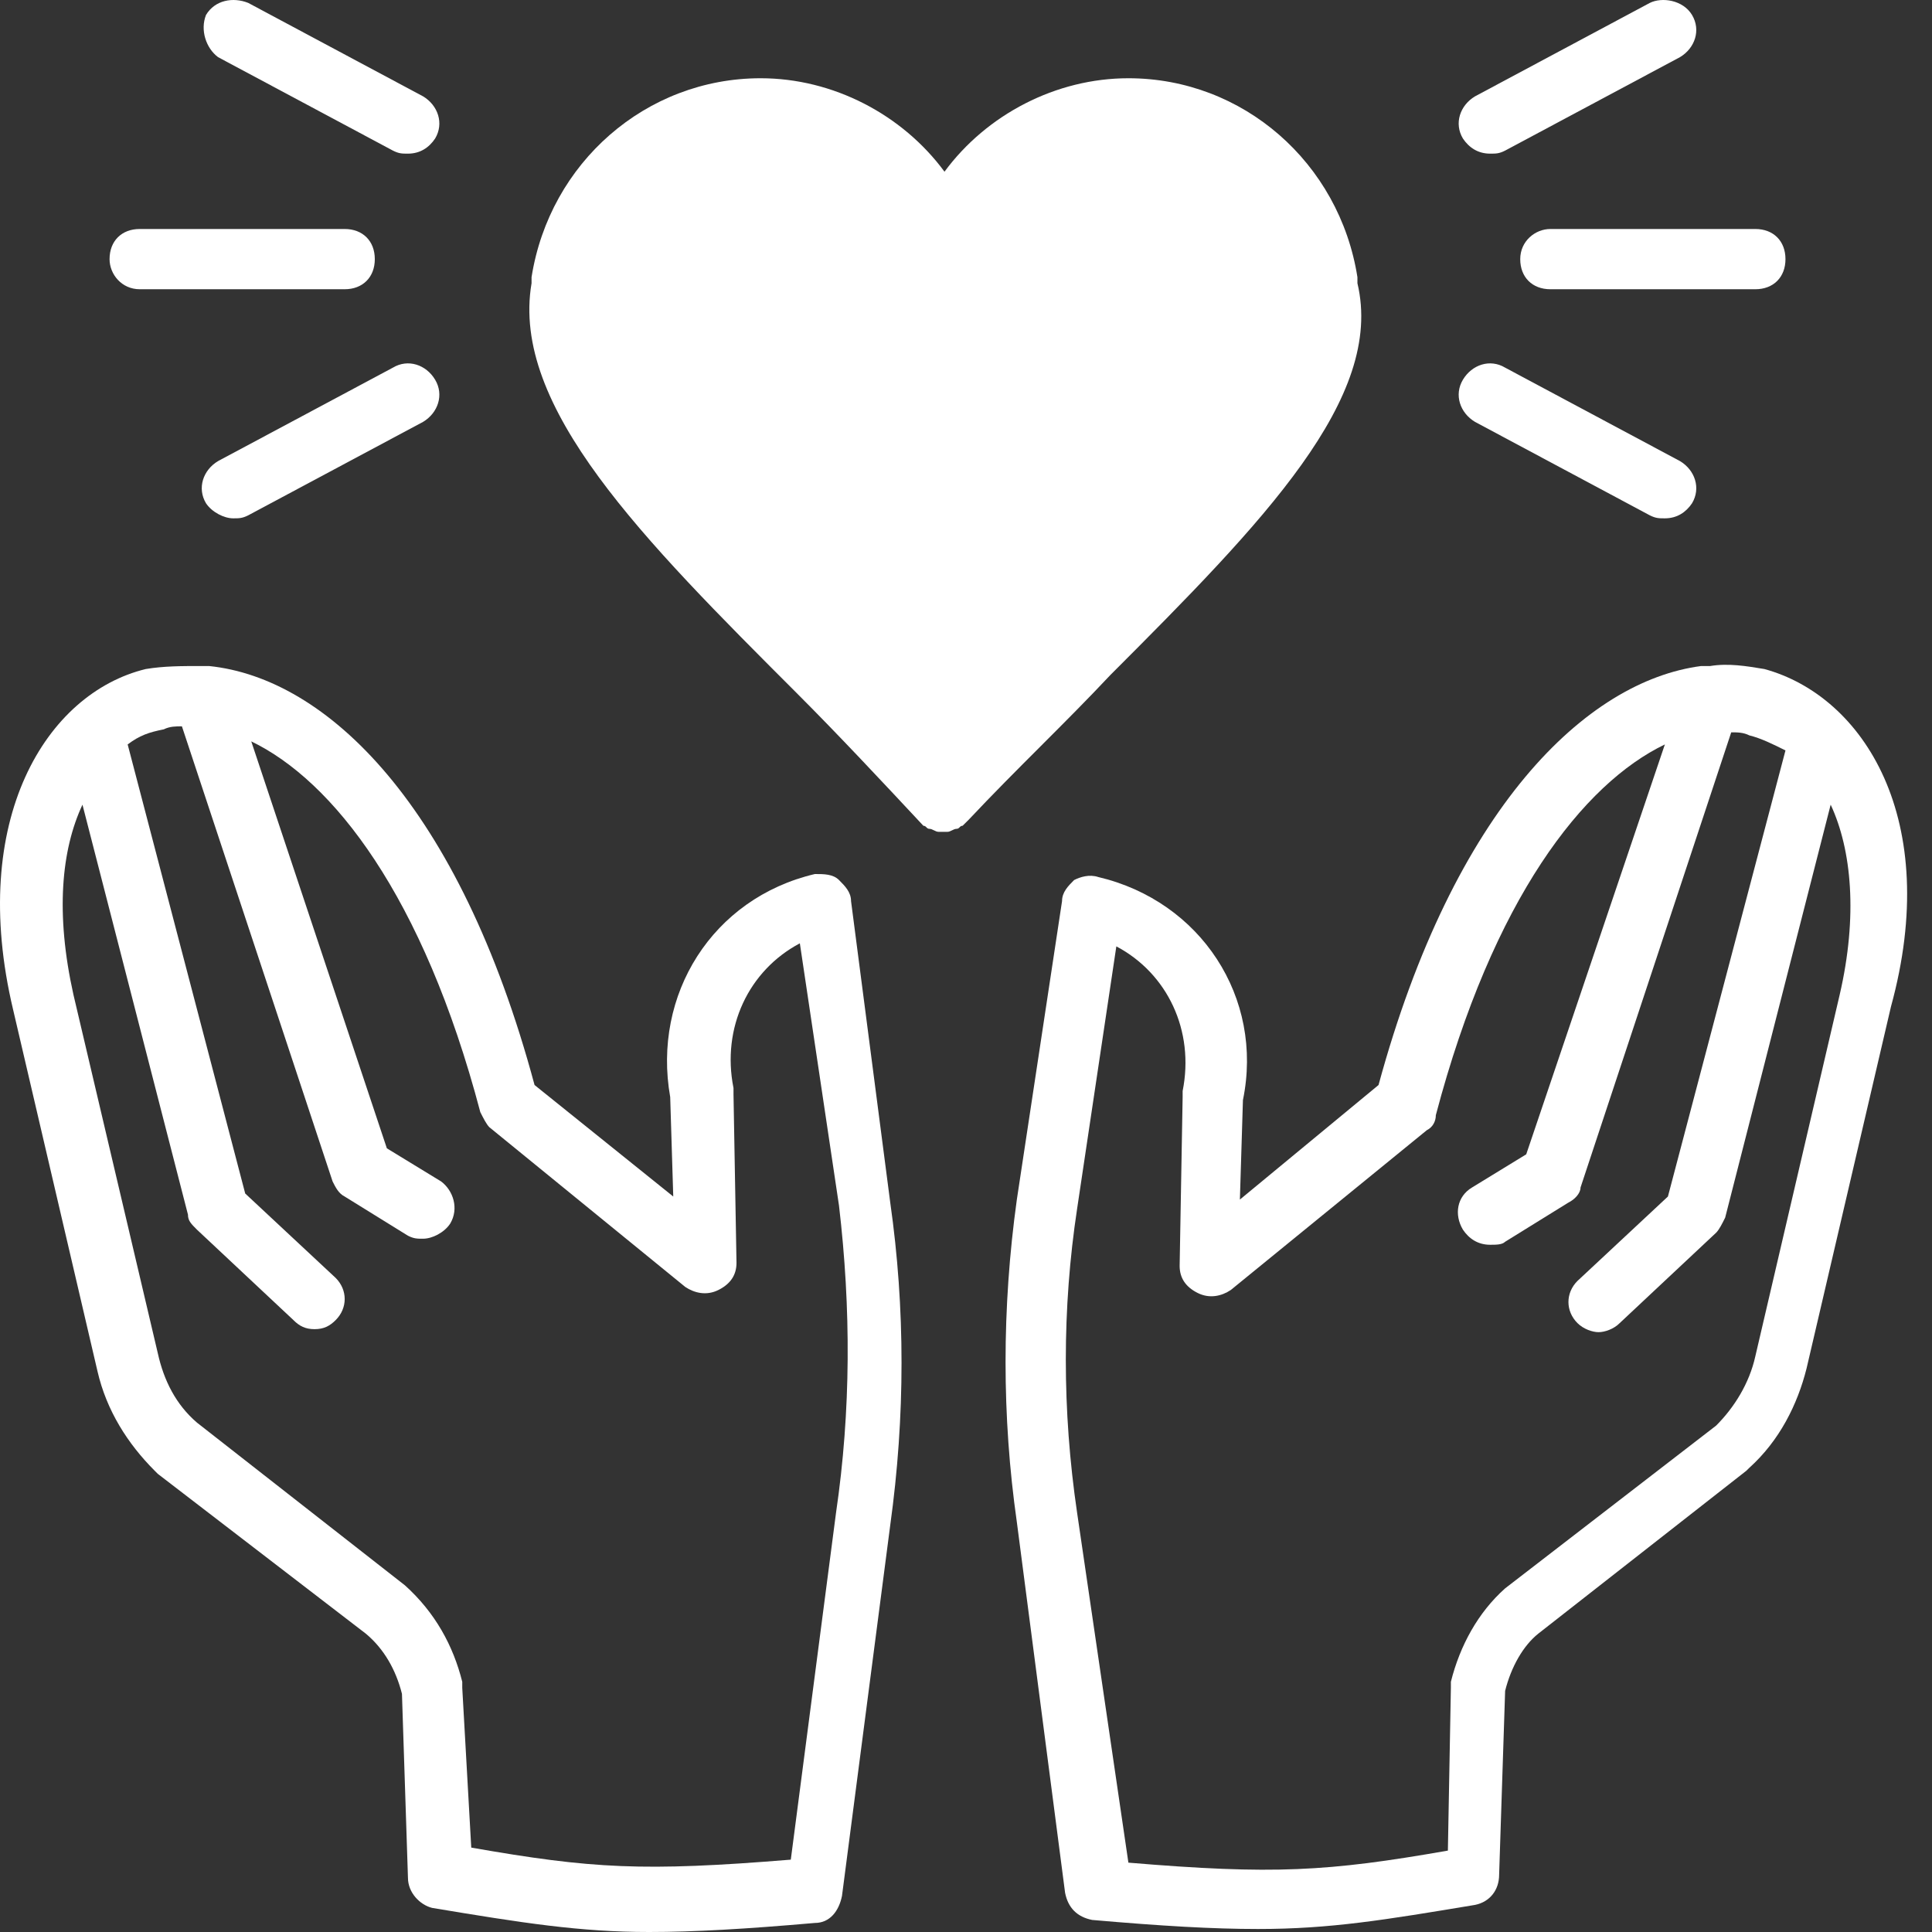
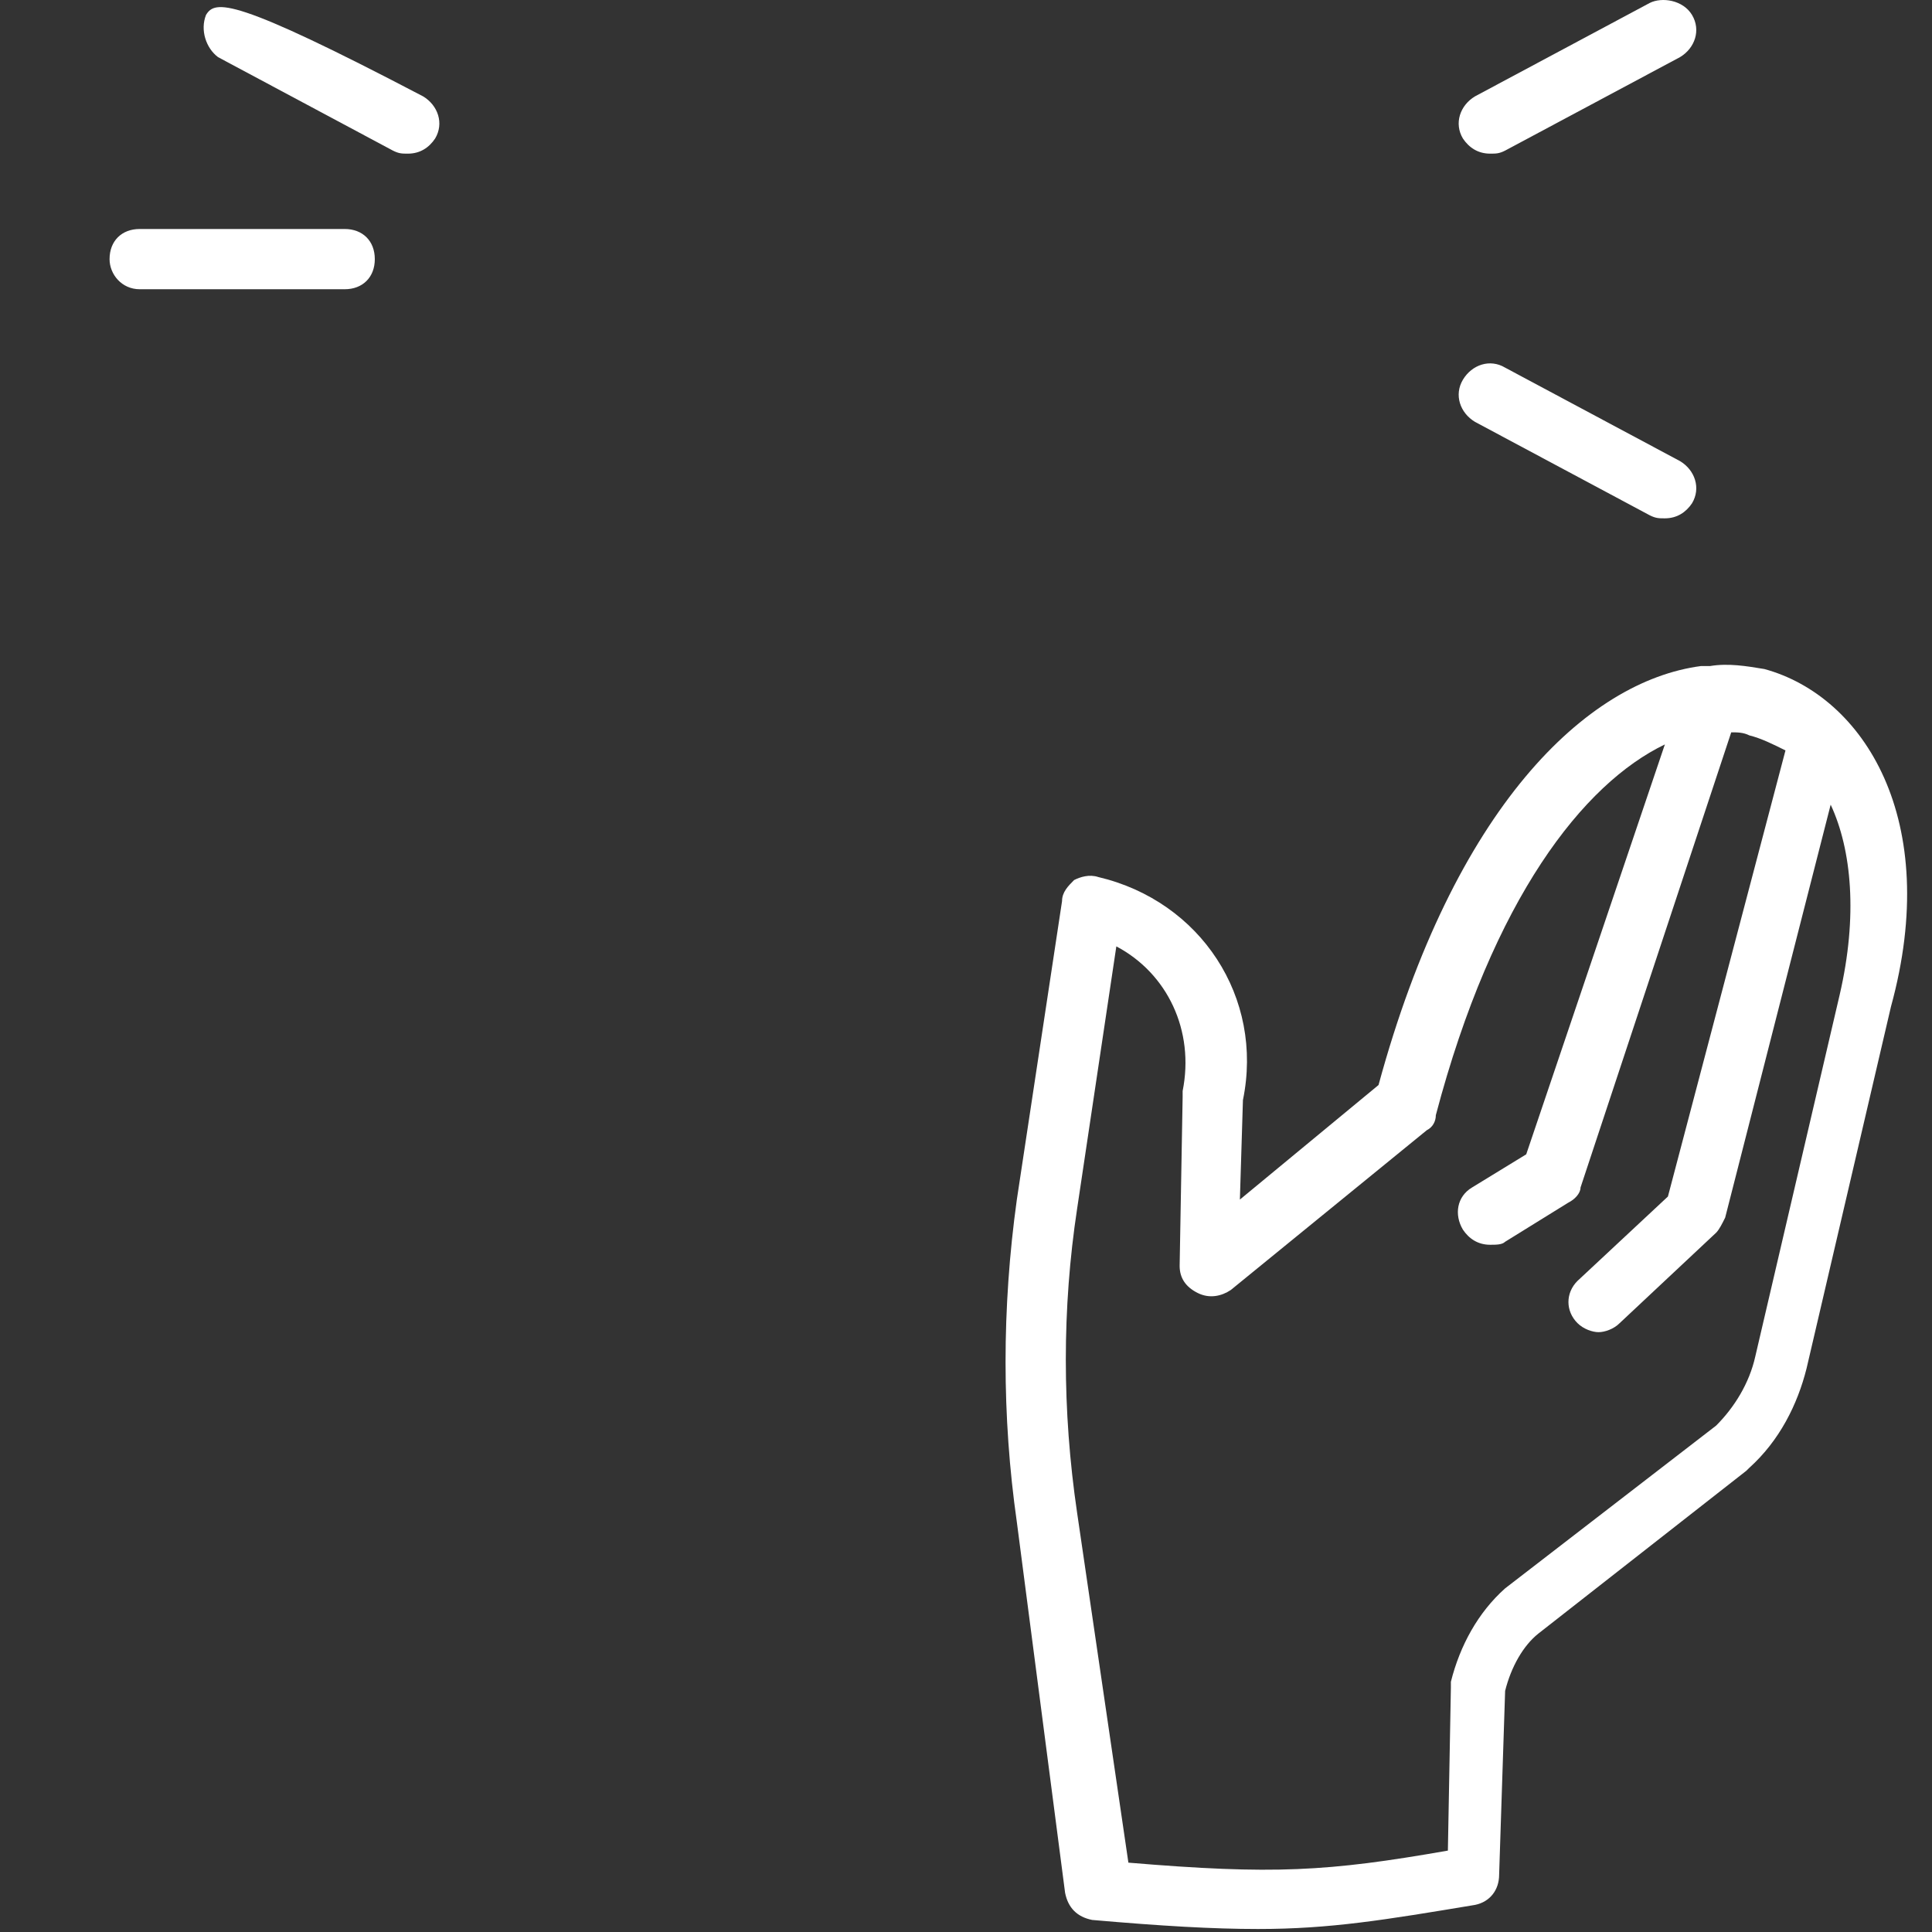
<svg xmlns="http://www.w3.org/2000/svg" width="38" height="38" viewBox="0 0 38 38" fill="none">
  <rect x="0" y="0" width="38" height="38" fill="#333333" stroke="none" />
  <path d="M34.703 13.159C34.347 13.1 33.992 13.041 33.636 13.1C33.577 13.1 33.517 13.1 33.458 13.1C31.205 13.396 28.597 15.886 27.114 21.341L24.387 23.594L24.447 21.637C24.862 19.622 23.617 17.724 21.601 17.25C21.423 17.191 21.245 17.25 21.127 17.309C21.008 17.428 20.889 17.547 20.889 17.724L20 23.594C19.704 25.728 19.704 27.862 20 29.937L20.949 37.229C21.008 37.526 21.186 37.704 21.482 37.763C22.846 37.882 23.854 37.941 24.743 37.941C26.166 37.941 27.233 37.763 29.012 37.467C29.308 37.407 29.486 37.17 29.486 36.874L29.604 33.257C29.723 32.783 29.96 32.368 30.257 32.131L34.347 28.929C34.347 28.929 34.347 28.929 34.407 28.87C34.999 28.337 35.355 27.625 35.533 26.914L37.193 19.799C38.201 16.124 36.659 13.693 34.703 13.159ZM36.185 19.562L34.525 26.677C34.407 27.21 34.11 27.684 33.754 28.04L29.604 31.241C29.071 31.716 28.715 32.368 28.537 33.079C28.537 33.139 28.537 33.139 28.537 33.198L28.478 36.399C26.107 36.814 25.039 36.874 22.194 36.636L21.186 29.759C20.889 27.744 20.889 25.728 21.186 23.771L21.957 18.614C22.964 19.147 23.498 20.274 23.261 21.459C23.261 21.519 23.261 21.519 23.261 21.578L23.202 24.898C23.202 25.135 23.32 25.313 23.557 25.431C23.794 25.55 24.032 25.491 24.209 25.372L28.063 22.23C28.182 22.171 28.241 22.052 28.241 21.934C29.367 17.665 31.146 15.412 32.746 14.642L30.019 22.704L28.952 23.357C28.656 23.534 28.597 23.89 28.774 24.186C28.893 24.364 29.071 24.483 29.308 24.483C29.427 24.483 29.545 24.483 29.604 24.424L30.849 23.653C30.968 23.594 31.087 23.475 31.087 23.357L34.051 14.404C34.169 14.404 34.288 14.404 34.407 14.464C34.644 14.523 34.881 14.642 35.118 14.76L32.806 23.534L31.027 25.194C30.79 25.431 30.79 25.787 31.027 26.024C31.146 26.143 31.324 26.202 31.442 26.202C31.561 26.202 31.739 26.143 31.857 26.024L33.754 24.246C33.814 24.186 33.873 24.068 33.932 23.949L36.007 15.827C36.422 16.716 36.541 18.021 36.185 19.562Z" fill="white" />
-   <path d="M16.739 17.724C16.739 17.547 16.621 17.428 16.502 17.309C16.384 17.191 16.206 17.191 16.028 17.191C14.012 17.665 12.826 19.562 13.182 21.578L13.242 23.534L10.514 21.341C9.032 15.827 6.424 13.337 4.112 13.1C4.052 13.1 3.993 13.1 3.934 13.1C3.578 13.1 3.222 13.1 2.867 13.159C0.91 13.634 -0.631 16.124 0.258 19.859L1.918 26.973C2.096 27.744 2.511 28.396 3.044 28.929C3.044 28.929 3.044 28.929 3.104 28.989L7.194 32.131C7.55 32.427 7.787 32.842 7.906 33.316L8.024 36.933C8.024 37.229 8.262 37.467 8.499 37.526C10.277 37.822 11.404 38 12.767 38C13.656 38 14.664 37.941 16.028 37.822C16.324 37.822 16.502 37.585 16.561 37.289L17.51 29.997C17.806 27.862 17.806 25.728 17.51 23.653L16.739 17.724ZM16.443 29.759L15.554 36.577C12.649 36.814 11.641 36.755 9.269 36.34L9.092 33.198C9.092 33.139 9.092 33.139 9.092 33.079C8.914 32.368 8.558 31.716 7.965 31.182L3.874 27.981C3.459 27.625 3.222 27.151 3.104 26.617L1.444 19.562C1.088 17.962 1.207 16.716 1.622 15.827L3.697 23.89C3.697 24.009 3.756 24.068 3.874 24.186L5.772 25.965C5.89 26.084 6.009 26.143 6.187 26.143C6.364 26.143 6.483 26.084 6.602 25.965C6.839 25.728 6.839 25.372 6.602 25.135L4.823 23.475L2.511 14.642C2.748 14.464 2.926 14.404 3.222 14.345C3.341 14.286 3.459 14.286 3.578 14.286L6.542 23.238C6.602 23.357 6.661 23.475 6.779 23.534L8.024 24.305C8.143 24.364 8.202 24.364 8.321 24.364C8.499 24.364 8.736 24.246 8.854 24.068C9.032 23.771 8.914 23.416 8.677 23.238L7.609 22.586L4.942 14.582C6.542 15.353 8.321 17.606 9.447 21.874C9.507 21.993 9.566 22.111 9.625 22.171L13.479 25.313C13.656 25.431 13.894 25.491 14.131 25.372C14.368 25.254 14.486 25.076 14.486 24.839L14.427 21.519C14.427 21.459 14.427 21.459 14.427 21.4C14.19 20.214 14.724 19.088 15.732 18.554L16.502 23.712C16.739 25.728 16.739 27.744 16.443 29.759Z" fill="white" />
-   <path d="M21.838 13.278C20.949 14.226 20 15.116 19.052 16.124C18.992 16.183 18.992 16.183 18.933 16.242C18.874 16.242 18.874 16.302 18.814 16.302C18.755 16.302 18.696 16.361 18.637 16.361C18.577 16.361 18.518 16.361 18.459 16.361C18.399 16.361 18.34 16.302 18.281 16.302C18.221 16.302 18.221 16.242 18.162 16.242C17.332 15.353 16.502 14.464 15.672 13.634C12.649 10.61 10.04 8.002 10.455 5.571C10.455 5.512 10.455 5.512 10.455 5.452C10.811 3.199 12.708 1.539 14.961 1.539C16.384 1.539 17.747 2.251 18.577 3.377C19.407 2.251 20.771 1.539 22.194 1.539C24.447 1.539 26.344 3.199 26.699 5.452C26.699 5.512 26.699 5.512 26.699 5.571C27.233 7.824 24.861 10.254 21.838 13.278Z" fill="white" />
  <path d="M29.308 3.022C29.427 3.022 29.486 3.022 29.604 2.962L33.043 1.124C33.339 0.947 33.458 0.591 33.28 0.294C33.102 -0.002 32.687 -0.061 32.45 0.057L29.012 1.895C28.715 2.073 28.596 2.429 28.774 2.725C28.893 2.903 29.071 3.022 29.308 3.022Z" fill="white" />
-   <path d="M29.901 5.097C29.901 5.452 30.138 5.689 30.494 5.689H34.525C34.881 5.689 35.118 5.452 35.118 5.097C35.118 4.741 34.881 4.504 34.525 4.504H30.494C30.197 4.504 29.901 4.741 29.901 5.097Z" fill="white" />
  <path d="M29.012 8.298L32.45 10.136C32.569 10.195 32.628 10.195 32.746 10.195C32.984 10.195 33.161 10.076 33.28 9.899C33.458 9.602 33.339 9.246 33.043 9.069L29.604 7.231C29.308 7.053 28.952 7.171 28.774 7.468C28.596 7.764 28.715 8.12 29.012 8.298Z" fill="white" />
-   <path d="M4.289 1.124L7.728 2.962C7.847 3.022 7.906 3.022 8.024 3.022C8.262 3.022 8.439 2.903 8.558 2.725C8.736 2.429 8.617 2.073 8.321 1.895L4.882 0.057C4.586 -0.061 4.23 -0.002 4.052 0.294C3.934 0.591 4.052 0.947 4.289 1.124Z" fill="white" />
+   <path d="M4.289 1.124L7.728 2.962C7.847 3.022 7.906 3.022 8.024 3.022C8.262 3.022 8.439 2.903 8.558 2.725C8.736 2.429 8.617 2.073 8.321 1.895C4.586 -0.061 4.23 -0.002 4.052 0.294C3.934 0.591 4.052 0.947 4.289 1.124Z" fill="white" />
  <path d="M2.748 5.689H6.779C7.135 5.689 7.372 5.452 7.372 5.097C7.372 4.741 7.135 4.504 6.779 4.504H2.748C2.392 4.504 2.155 4.741 2.155 5.097C2.155 5.393 2.392 5.689 2.748 5.689Z" fill="white" />
-   <path d="M7.728 7.231L4.289 9.069C3.993 9.246 3.874 9.602 4.052 9.899C4.171 10.076 4.408 10.195 4.586 10.195C4.704 10.195 4.764 10.195 4.882 10.136L8.321 8.298C8.617 8.12 8.736 7.764 8.558 7.468C8.38 7.171 8.024 7.053 7.728 7.231Z" fill="white" />
</svg>